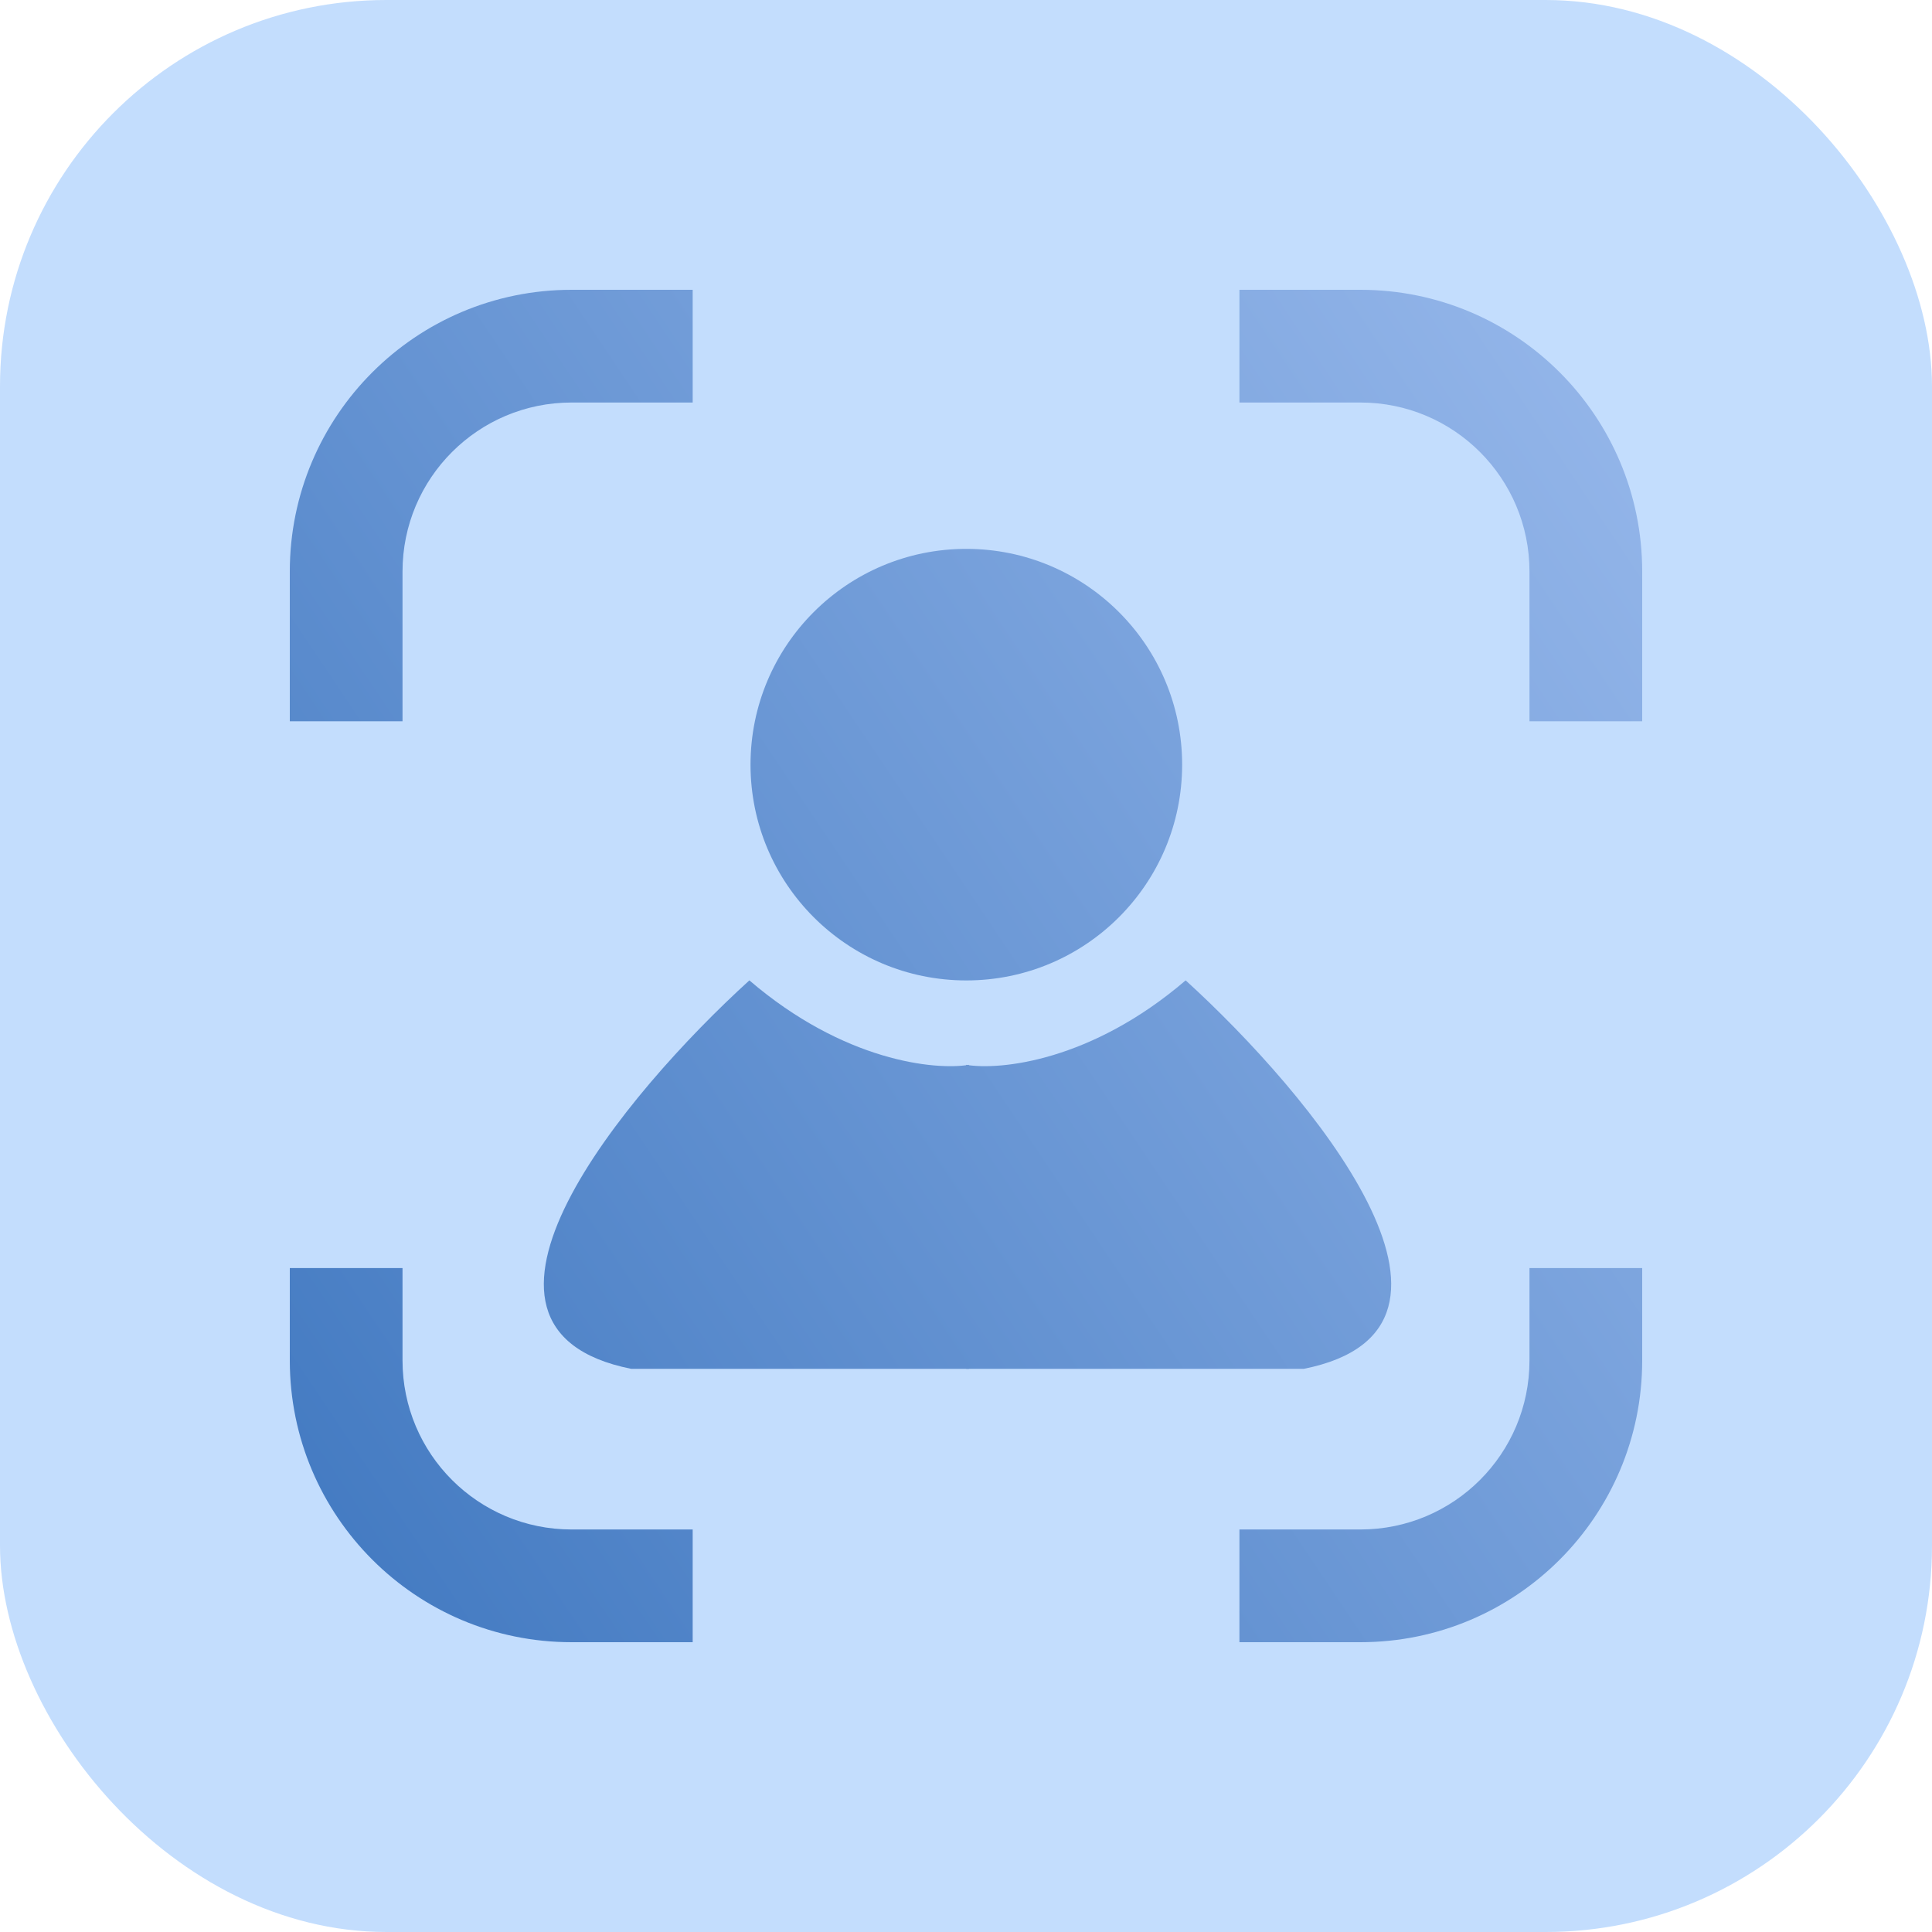
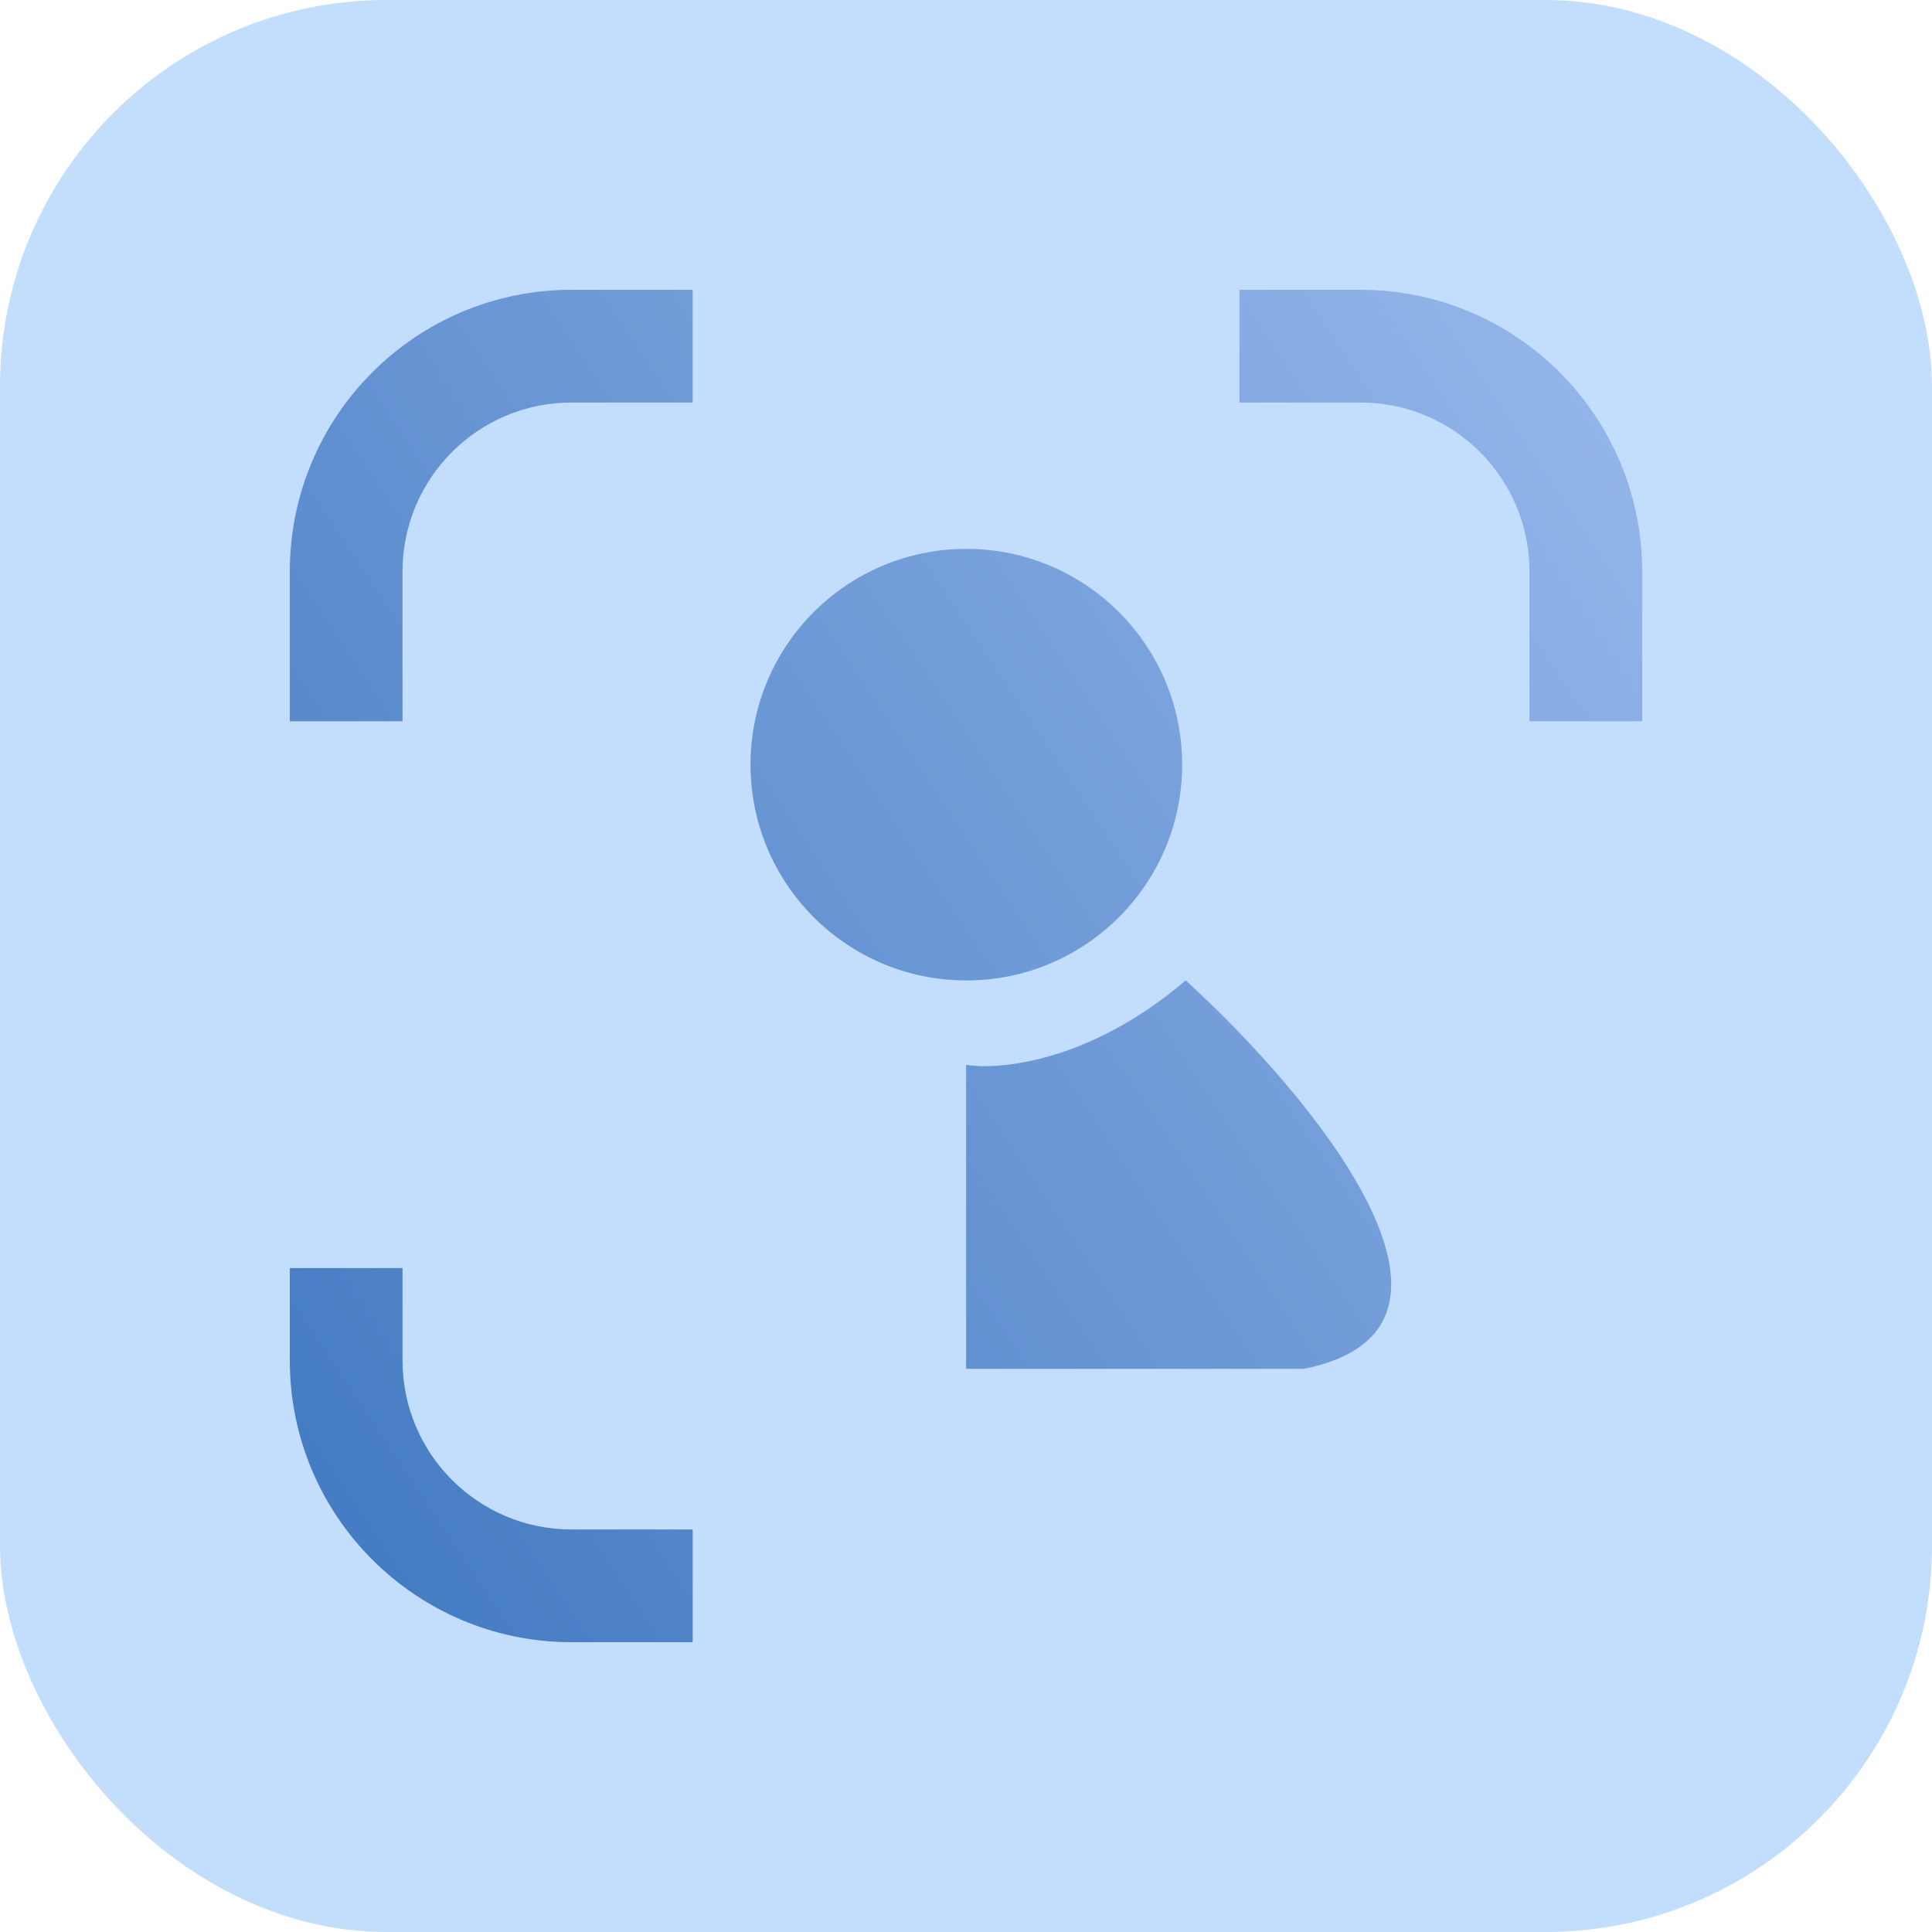
<svg xmlns="http://www.w3.org/2000/svg" fill="none" height="100%" overflow="visible" preserveAspectRatio="none" style="display: block;" viewBox="0 0 32 32" width="100%">
  <g id="Container">
    <rect fill="#C3DDFD" height="32" rx="6.4" width="32" />
    <g id="Icon Container">
      <g id="Vector">
        <path d="M11.473 4.8H9.467C6.889 4.8 4.8 6.889 4.8 9.467V11.947H6.667V9.467C6.667 7.92 7.92 6.667 9.467 6.667H11.473V4.8Z" fill="url(#paint0_linear_0_951)" />
        <path d="M11.473 25.333H9.467C7.92 25.333 6.667 24.08 6.667 22.533V21.003H4.8V22.533C4.8 25.111 6.889 27.2 9.467 27.2H11.473V25.333Z" fill="url(#paint1_linear_0_951)" />
-         <path d="M20.529 27.2V25.333H22.533C24.08 25.333 25.333 24.08 25.333 22.533V21.003H27.2V22.533C27.2 25.111 25.111 27.2 22.533 27.2H20.529Z" fill="url(#paint2_linear_0_951)" />
        <path d="M20.529 6.667V4.8H22.533C25.111 4.8 27.2 6.889 27.2 9.467V11.947H25.333V9.467C25.333 7.92 24.08 6.667 22.533 6.667H20.529Z" fill="url(#paint3_linear_0_951)" />
        <path d="M19.58 12.665C19.58 14.639 17.979 16.239 16.005 16.239C14.031 16.239 12.431 14.639 12.431 12.665C12.431 10.691 14.031 9.091 16.005 9.091C17.979 9.091 19.58 10.691 19.58 12.665Z" fill="url(#paint4_linear_0_951)" />
        <path d="M19.638 16.238C18.071 17.581 16.561 17.73 16.002 17.637V22.672H21.596C24.953 22.001 21.689 18.103 19.638 16.238Z" fill="url(#paint5_linear_0_951)" />
-         <path d="M12.412 16.238C13.978 17.581 15.489 17.73 16.048 17.637V22.672H10.454C7.097 22.001 10.361 18.103 12.412 16.238Z" fill="url(#paint6_linear_0_951)" />
      </g>
    </g>
  </g>
  <defs>
    <linearGradient gradientUnits="userSpaceOnUse" id="paint0_linear_0_951" x1="4.8" x2="30.612" y1="27.191" y2="9.891">
      <stop stop-color="#4078C0" />
      <stop offset="1" stop-color="#97B8EB" />
    </linearGradient>
    <linearGradient gradientUnits="userSpaceOnUse" id="paint1_linear_0_951" x1="4.8" x2="30.612" y1="27.191" y2="9.891">
      <stop stop-color="#4078C0" />
      <stop offset="1" stop-color="#97B8EB" />
    </linearGradient>
    <linearGradient gradientUnits="userSpaceOnUse" id="paint2_linear_0_951" x1="4.8" x2="30.612" y1="27.191" y2="9.891">
      <stop stop-color="#4078C0" />
      <stop offset="1" stop-color="#97B8EB" />
    </linearGradient>
    <linearGradient gradientUnits="userSpaceOnUse" id="paint3_linear_0_951" x1="4.8" x2="30.612" y1="27.191" y2="9.891">
      <stop stop-color="#4078C0" />
      <stop offset="1" stop-color="#97B8EB" />
    </linearGradient>
    <linearGradient gradientUnits="userSpaceOnUse" id="paint4_linear_0_951" x1="4.8" x2="30.612" y1="27.191" y2="9.891">
      <stop stop-color="#4078C0" />
      <stop offset="1" stop-color="#97B8EB" />
    </linearGradient>
    <linearGradient gradientUnits="userSpaceOnUse" id="paint5_linear_0_951" x1="4.8" x2="30.612" y1="27.191" y2="9.891">
      <stop stop-color="#4078C0" />
      <stop offset="1" stop-color="#97B8EB" />
    </linearGradient>
    <linearGradient gradientUnits="userSpaceOnUse" id="paint6_linear_0_951" x1="4.8" x2="30.612" y1="27.191" y2="9.891">
      <stop stop-color="#4078C0" />
      <stop offset="1" stop-color="#97B8EB" />
    </linearGradient>
  </defs>
</svg>